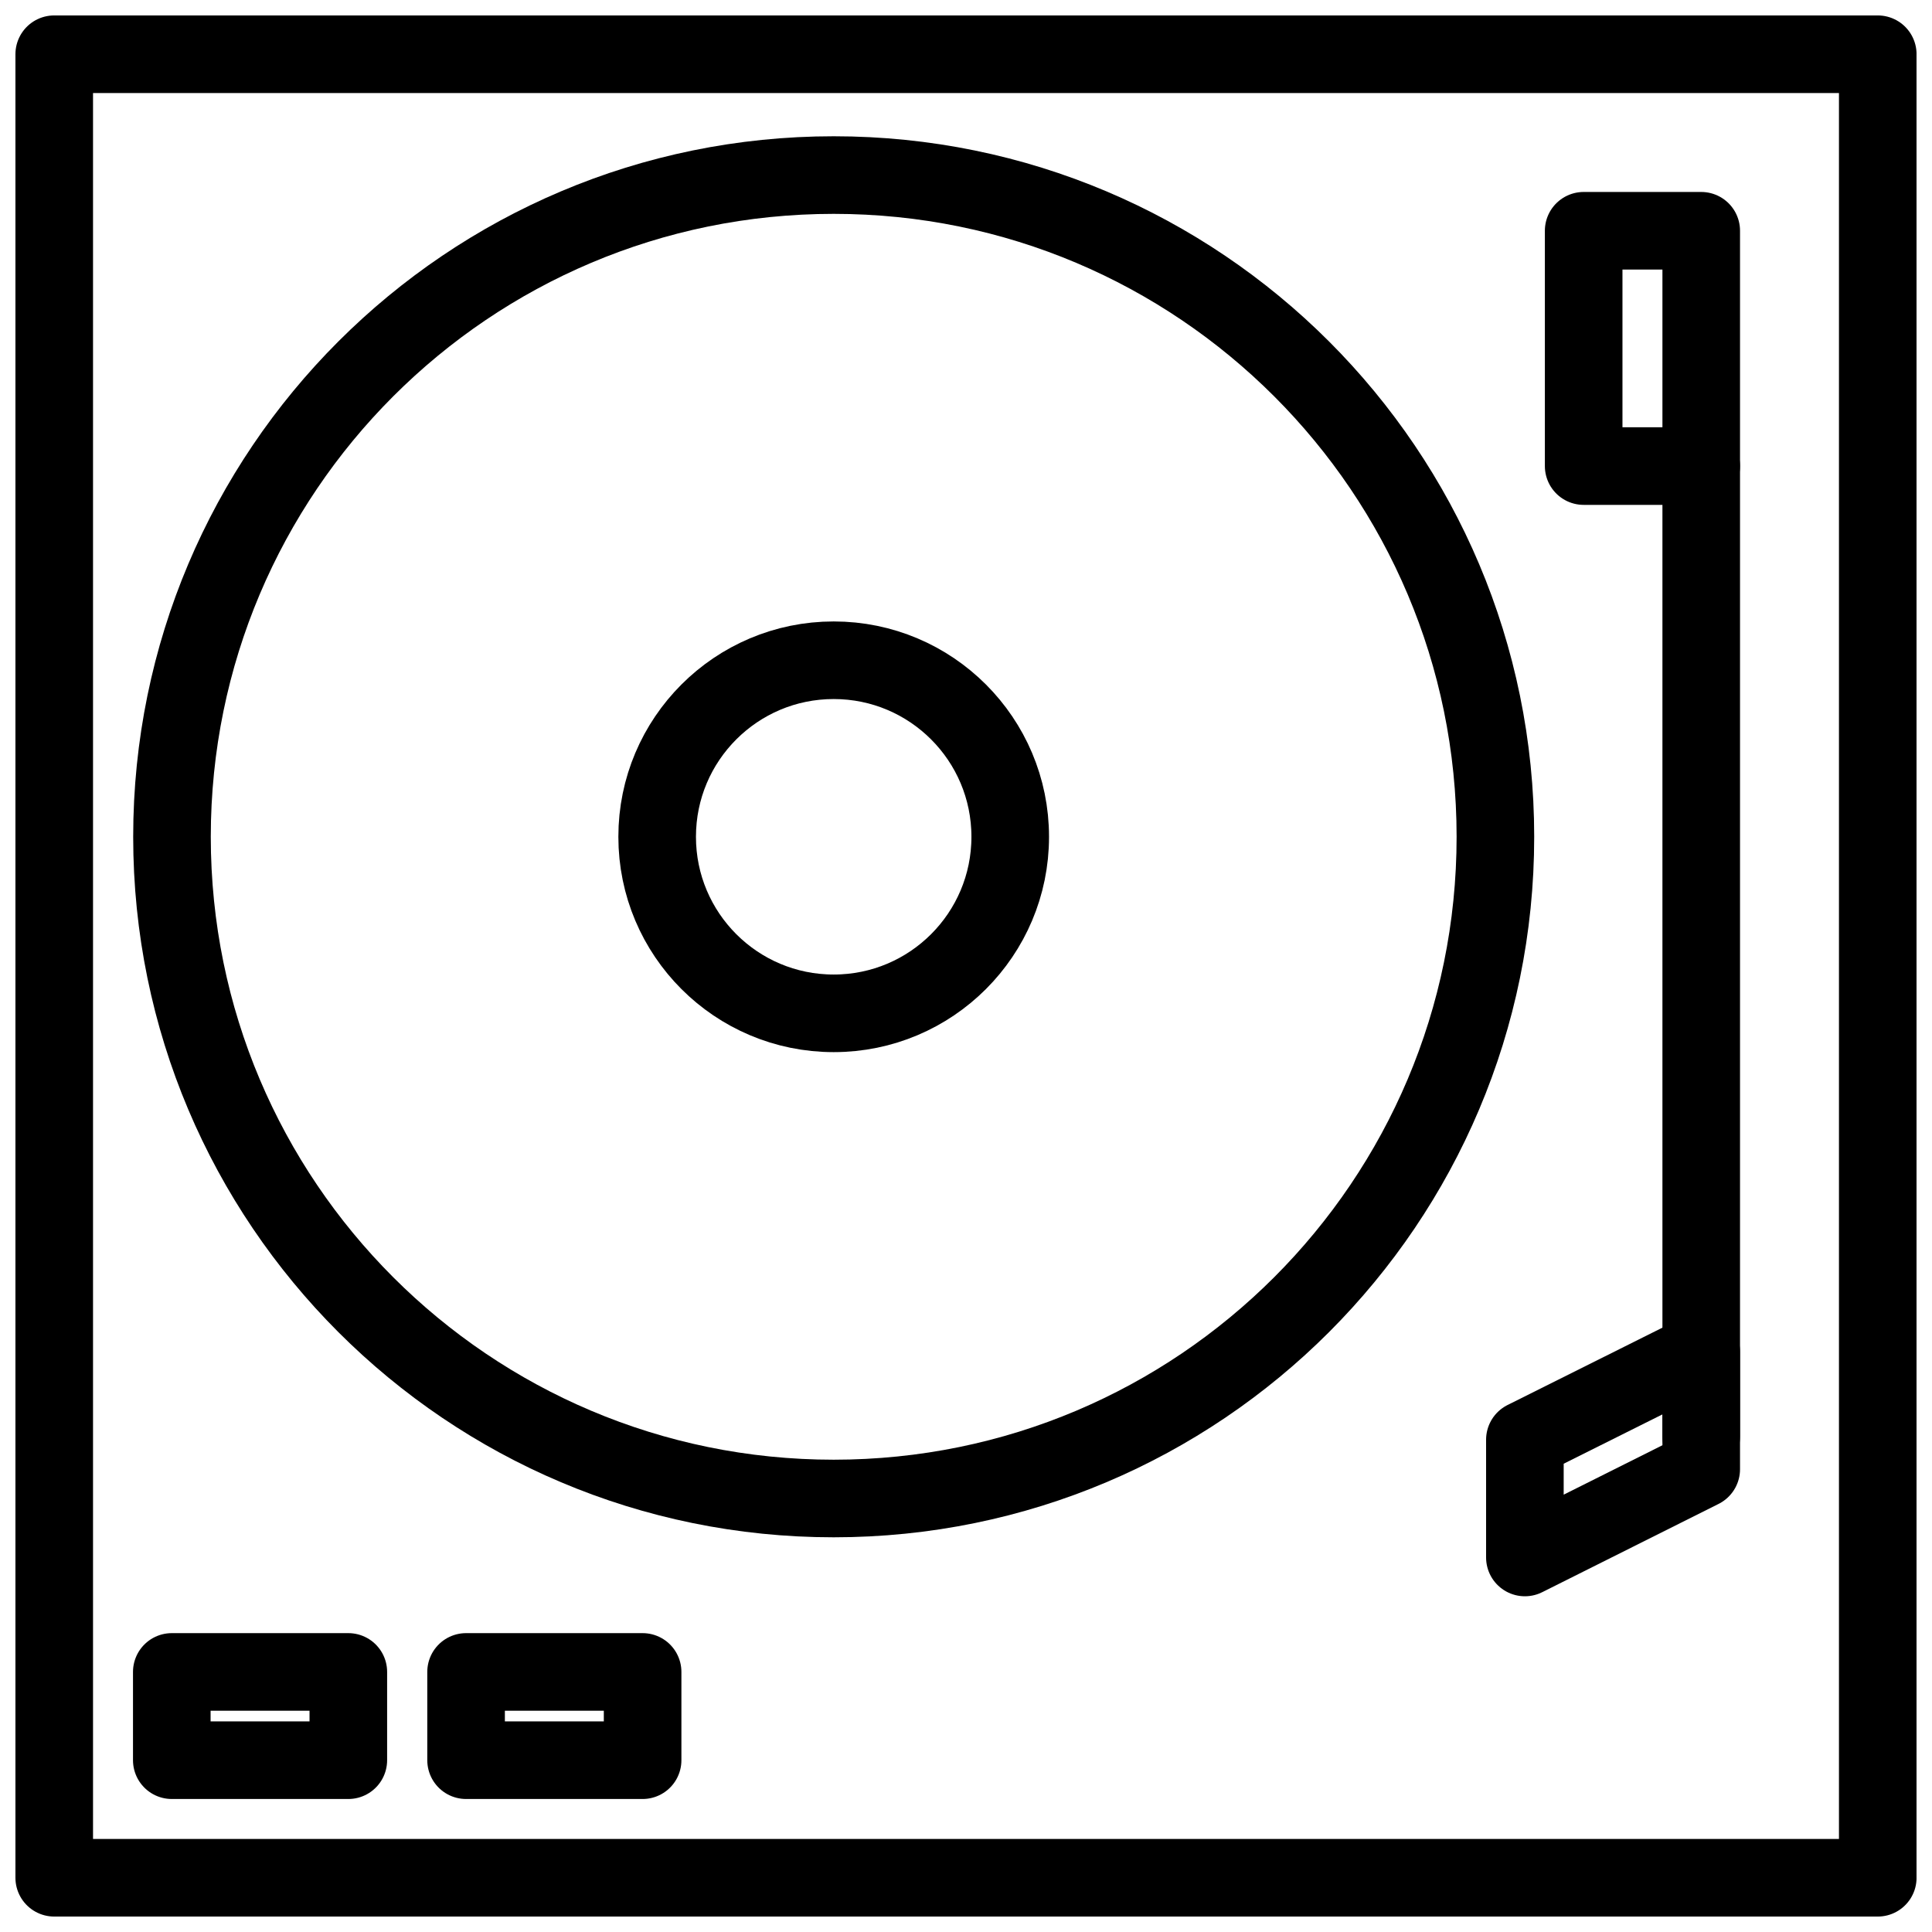
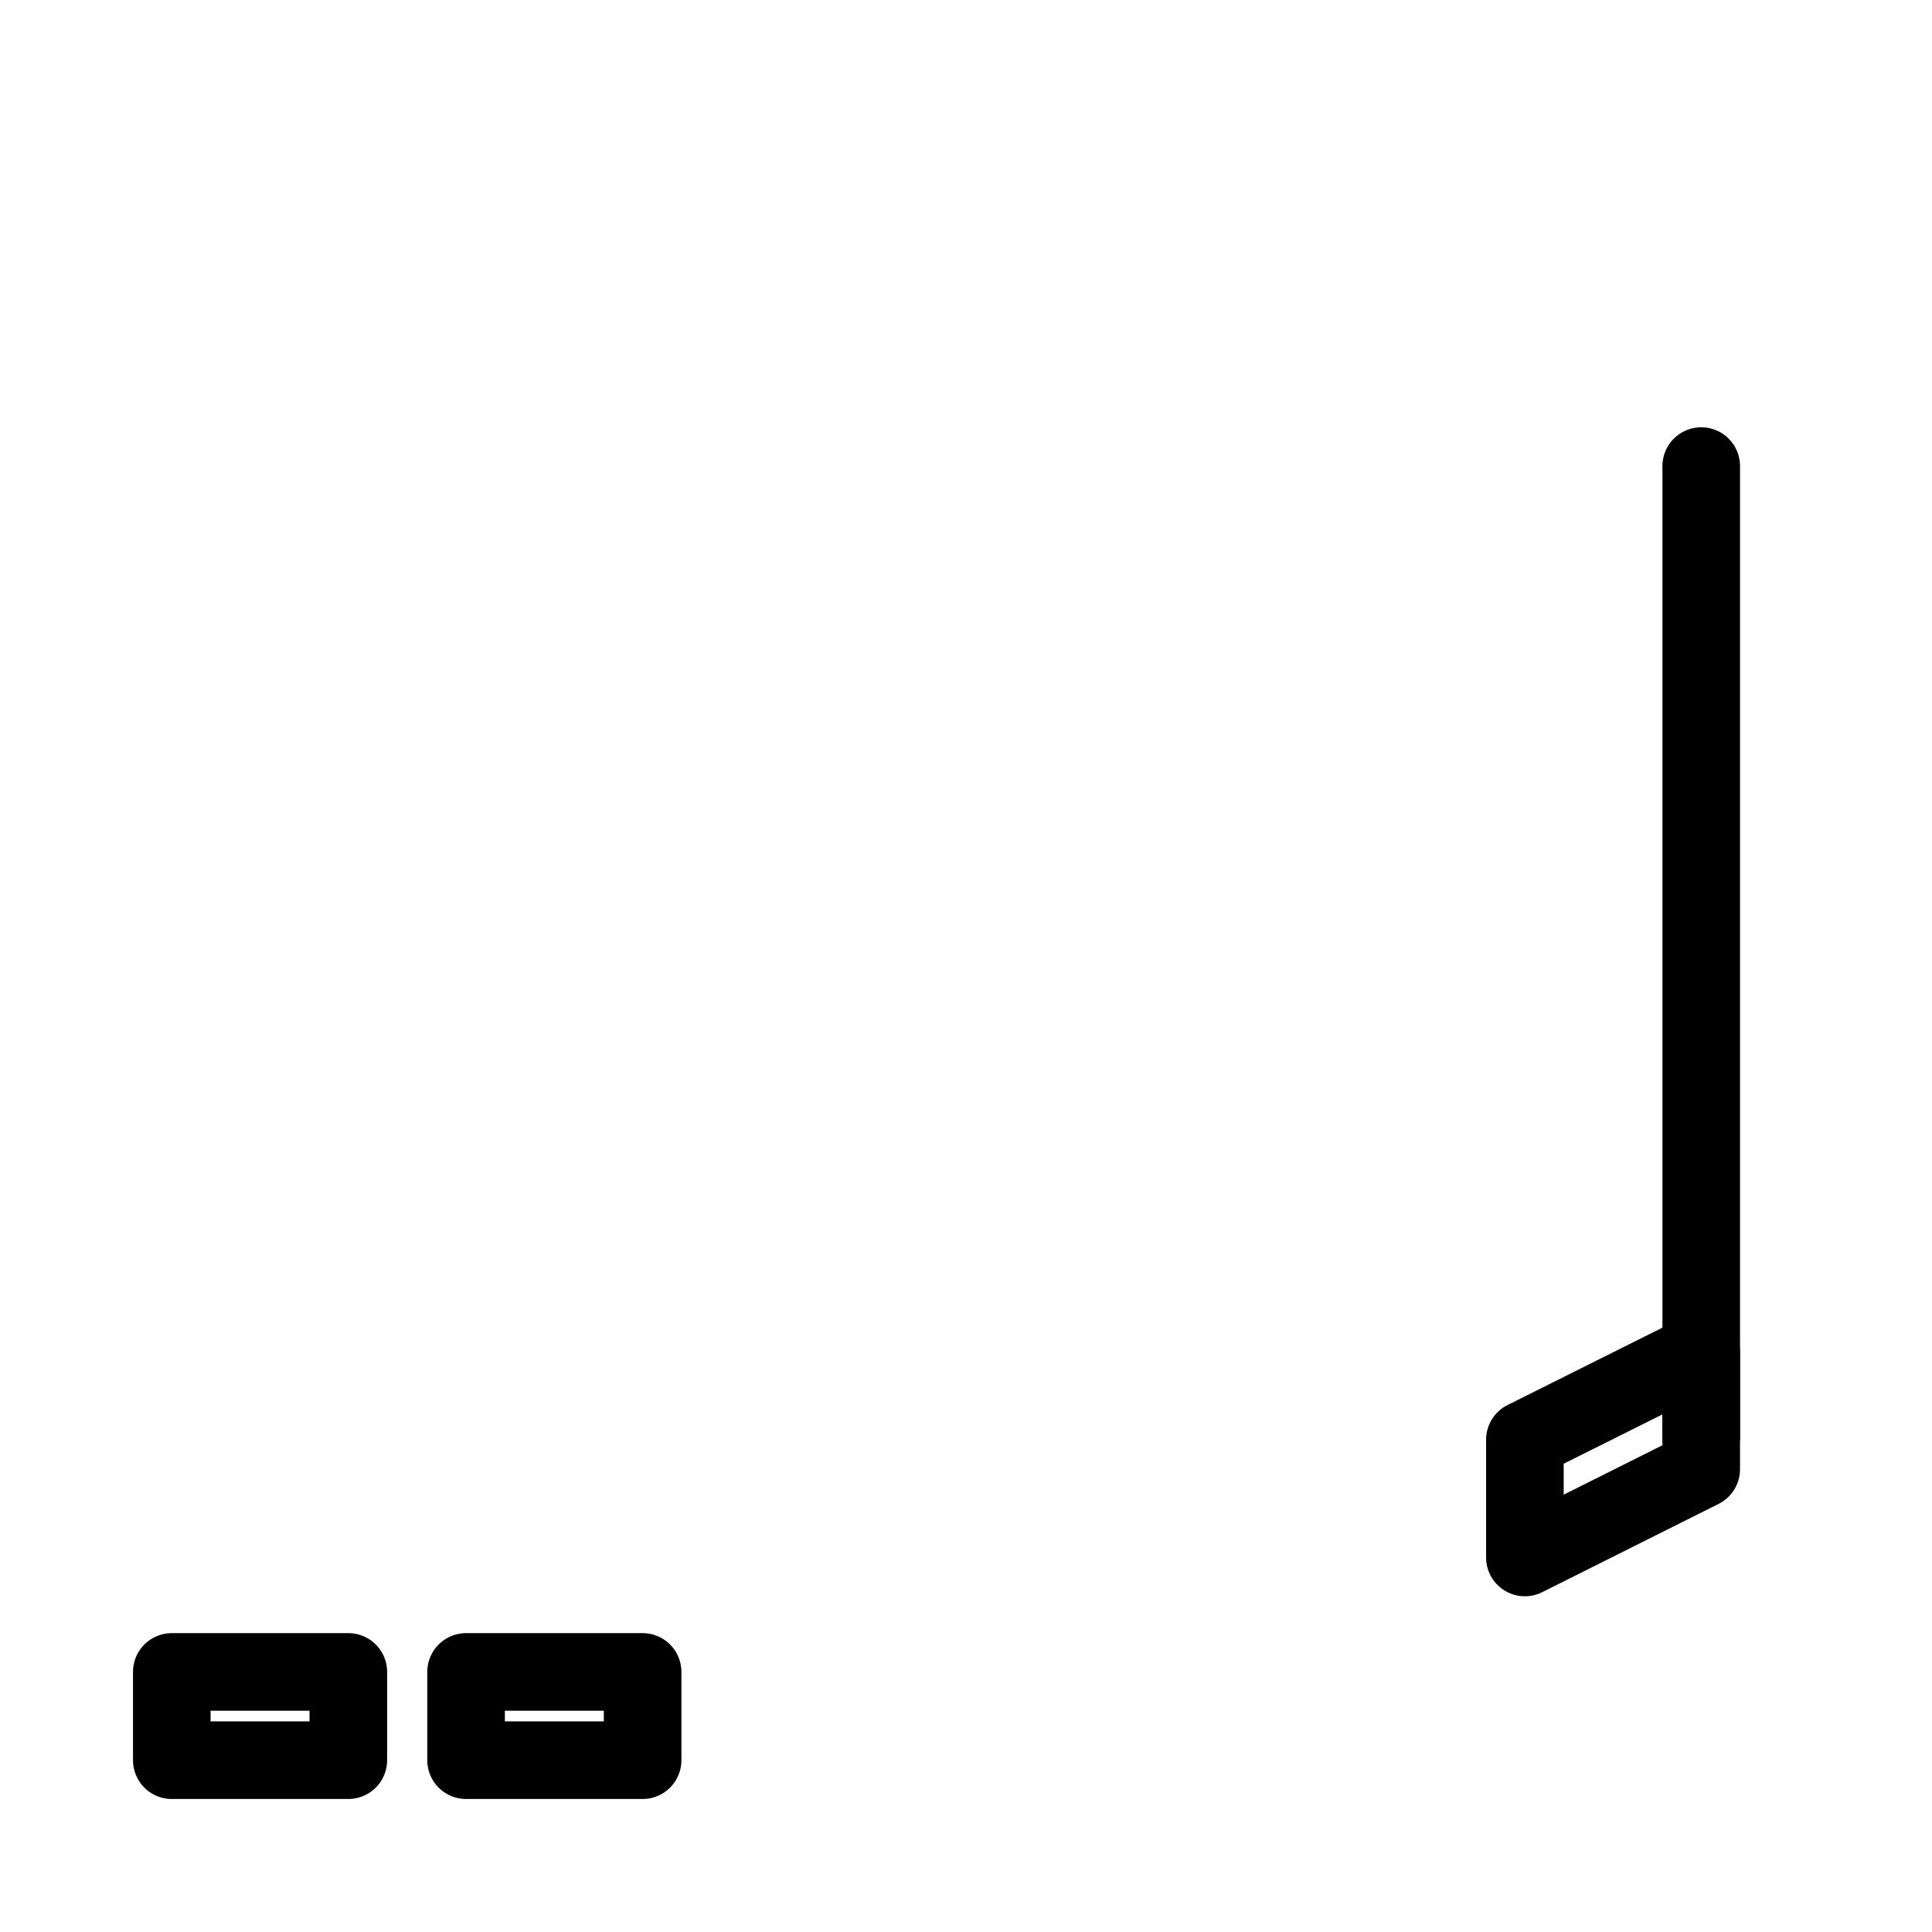
<svg xmlns="http://www.w3.org/2000/svg" width="800px" height="800px" version="1.1" viewBox="144 144 512 512">
  <defs>
    <clipPath id="a">
      <path d="m148.09 148.09h503.81v503.81h-503.81z" />
    </clipPath>
  </defs>
  <g clip-path="url(#a)">
-     <path transform="matrix(5.141 0 0 5.141 148.09 148.09)" d="m2 2h94v94h-94zm0 0" fill="none" stroke="#000000" stroke-linecap="round" stroke-linejoin="round" stroke-width="4" />
-   </g>
-   <path transform="matrix(5.141 0 0 5.141 148.09 148.09)" d="m80.84 11.1h6.06v12.13h-6.06zm0 0" fill="none" stroke="#000000" stroke-linecap="round" stroke-linejoin="round" stroke-width="4" />
-   <path transform="matrix(5.141 0 0 5.141 148.09 148.09)" d="m76.29 42.34c0 18.838-15.271 34.11-34.11 34.11-18.839 0-34.11-15.272-34.11-34.11 0-18.839 15.271-34.111 34.11-34.111 18.839 0 34.11 15.272 34.11 34.111" fill="none" stroke="#000000" stroke-linecap="round" stroke-linejoin="round" stroke-width="4" />
-   <path transform="matrix(5.141 0 0 5.141 148.09 148.09)" d="m51.28 42.34c0 5.026-4.074 9.1-9.1 9.1-5.026 0-9.1-4.074-9.1-9.1 0-5.026 4.074-9.101 9.1-9.101 5.026 0 9.1 4.074 9.1 9.101" fill="none" stroke="#000000" stroke-linecap="round" stroke-linejoin="round" stroke-width="4" />
+     </g>
  <path transform="matrix(5.141 0 0 5.141 148.09 148.09)" d="m86.9 23.23v50.031" fill="none" stroke="#000000" stroke-linecap="round" stroke-linejoin="round" stroke-width="4" />
  <path transform="matrix(5.141 0 0 5.141 148.09 148.09)" d="m86.9 74.94-9.09 4.55v-6.07l9.09-4.54zm0 0" fill="none" stroke="#000000" stroke-linecap="round" stroke-linejoin="round" stroke-width="4" />
  <path transform="matrix(5.141 0 0 5.141 148.09 148.09)" d="m8.06 85.39h9.1v4.55h-9.1zm0 0" fill="none" stroke="#000000" stroke-linecap="round" stroke-linejoin="round" stroke-width="4" />
  <path transform="matrix(5.141 0 0 5.141 148.09 148.09)" d="m23.23 85.39h9.1v4.55h-9.1zm0 0" fill="none" stroke="#000000" stroke-linecap="round" stroke-linejoin="round" stroke-width="4" />
</svg>